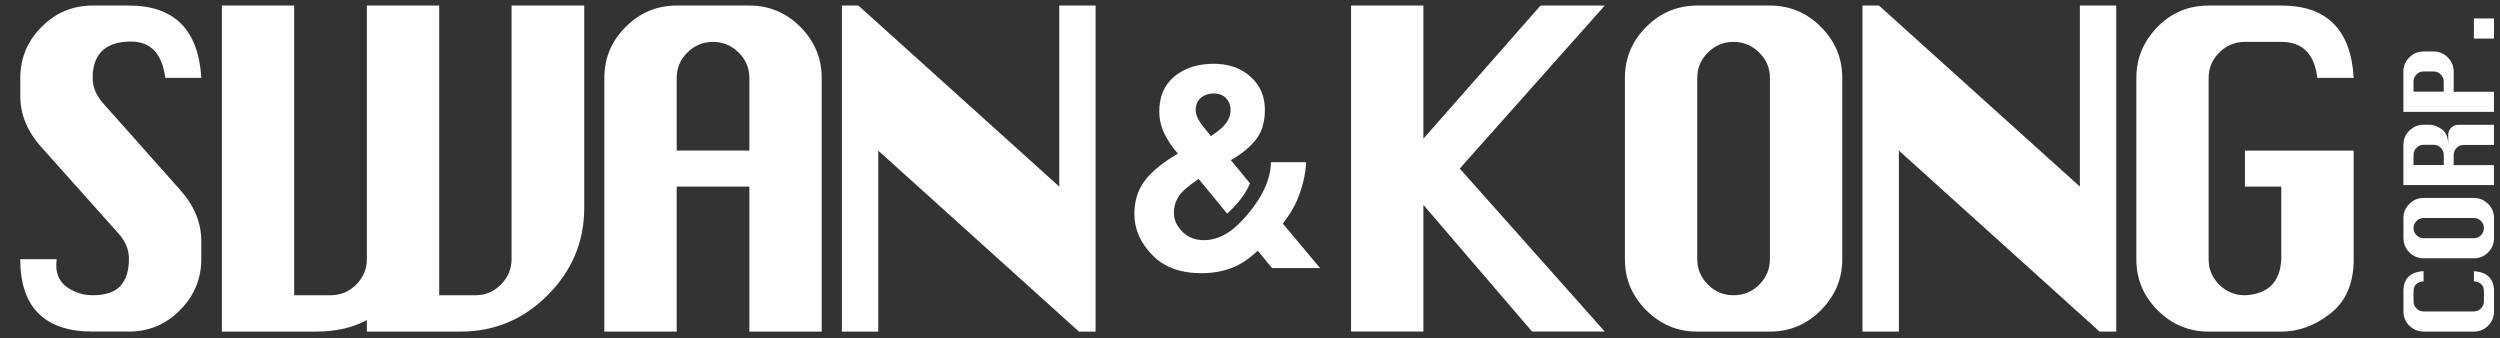
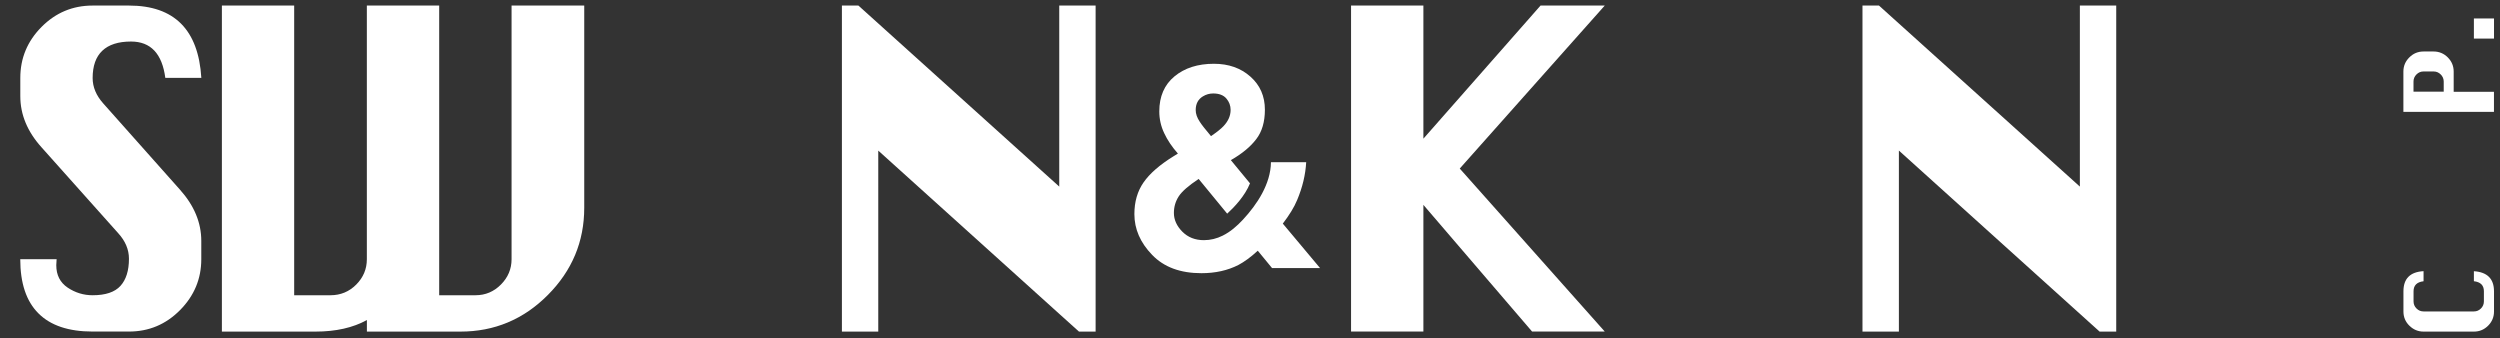
<svg xmlns="http://www.w3.org/2000/svg" id="Layer_1" data-name="Layer 1" viewBox="0 0 517.04 69.93">
  <rect x="0" y="0" width="517.04" height="69.93" fill="#333333" stroke="none" />
  <defs>
    <style>
      .cls-1 {
        fill: #fff;
      }
    </style>
  </defs>
  <path class="cls-1" d="M41.64,16.11h-7.45c-.66-5.01-3.02-7.52-7.09-7.52-2.62,0-4.6,.63-5.94,1.9s-2,3.15-2,5.65c0,1.87,.74,3.63,2.21,5.27l15.87,17.84c2.93,3.28,4.39,6.8,4.39,10.57v3.79c0,4.05-1.46,7.56-4.39,10.52s-6.45,4.44-10.57,4.44h-7.52c-4.96,0-8.7-1.25-11.2-3.76-2.51-2.5-3.76-6.24-3.76-11.2h7.52c-.05,.52-.07,.93-.07,1.23,0,2.04,.78,3.58,2.35,4.64,1.57,1.05,3.29,1.58,5.16,1.58,2.67,0,4.59-.64,5.76-1.93,1.17-1.29,1.76-3.16,1.76-5.62,0-1.9-.74-3.65-2.21-5.27L8.59,30.47c-2.93-3.25-4.39-6.78-4.39-10.57v-3.79c0-4.07,1.46-7.59,4.39-10.54S15.04,1.15,19.16,1.15h7.52c9.36,0,14.35,4.99,14.96,14.96h0Z" />
  <path class="cls-1" d="M45.88,1.15h14.96V61.06h7.52c2.08,0,3.86-.74,5.32-2.21s2.19-3.22,2.19-5.23V1.15h14.96V61.06h7.52c2.04,0,3.79-.74,5.25-2.21s2.2-3.22,2.2-5.23V1.15h15.03V42.98c0,6.98-2.51,12.99-7.53,18.03-5.02,5.05-11.05,7.57-18.07,7.57h-19.35v-2.39c-2.88,1.59-6.43,2.39-10.64,2.39h-19.35V1.15h-.01Z" />
-   <path class="cls-1" d="M124.99,68.58V16.11c0-4.1,1.47-7.61,4.41-10.55s6.46-4.41,10.55-4.41h15.03c4.1,0,7.62,1.47,10.55,4.42s4.41,6.46,4.41,10.54v52.47h-14.96v-29.99h-15.03v29.99h-14.96Zm14.96-37.44h15.03v-15.03c0-2.04-.74-3.79-2.23-5.25-1.49-1.46-3.25-2.2-5.29-2.2s-3.83,.73-5.3,2.2c-1.48,1.46-2.21,3.21-2.21,5.25v15.03Z" />
  <path class="cls-1" d="M219.07,1.15V38.59L177.53,1.15h-3.41V68.58h7.52V31.15l37.5,33.82,4.01,3.61h3.44V1.15h-7.52Z" />
  <path class="cls-1" d="M265.28,46.28c1.38-1.8,2.38-3.43,2.99-4.91,1.11-2.64,1.73-5.24,1.87-7.82h-7.29c-.04,4.46-2.85,8.72-5.79,11.88-1.24,1.33-2.57,2.5-4.2,3.31-1.22,.61-2.51,.93-3.88,.93-1.81,0-3.3-.59-4.47-1.77-1.15-1.17-1.73-2.46-1.73-3.86,0-1.25,.33-2.39,1-3.43,.67-1.03,2.05-2.23,4.12-3.6l5.9,7.18c1.45-1.32,3.68-3.67,4.72-6.27l-3.96-4.8c2.31-1.32,4.06-2.77,5.25-4.34,1.2-1.55,1.79-3.59,1.79-6.09,0-2.77-.98-5.05-2.98-6.83-1.99-1.78-4.52-2.67-7.56-2.67-3.34,0-6.06,.87-8.16,2.61-2.09,1.73-3.14,4.15-3.14,7.24,0,1.55,.33,3.06,1.01,4.49,.67,1.44,1.62,2.85,2.84,4.23l-.89,.55c-2.88,1.78-4.95,3.59-6.21,5.41-1.27,1.82-1.9,4.01-1.9,6.56,0,3.09,1.22,5.9,3.67,8.43,2.44,2.54,5.84,3.79,10.19,3.79,2.89,0,5.43-.57,7.65-1.7,1.23-.65,2.58-1.63,4.01-2.95l2.95,3.59h9.93l-7.7-9.19-.03,.03Zm-16.5-26.35c.66-.4,1.36-.6,2.12-.6,1.21,0,2.12,.34,2.72,1.03,.6,.7,.89,1.48,.89,2.37,0,1.21-.5,2.34-1.49,3.38-.52,.55-1.37,1.23-2.57,2.04-1.19-1.41-1.97-2.41-2.32-2.97-.57-.85-.84-1.65-.84-2.42,0-1.29,.5-2.23,1.49-2.83Z" />
  <path class="cls-1" d="M279.42,68.58V1.15h14.96V28.68L318.61,1.15h13.28l-29.99,33.71,29.99,33.71h-15.03l-22.48-26.2v26.2h-14.96Z" />
-   <path class="cls-1" d="M351.02,1.15h15.03c4.1,0,7.62,1.47,10.55,4.42s4.41,6.46,4.41,10.54V53.62c0,4.05-1.47,7.56-4.41,10.52s-6.46,4.44-10.55,4.44h-15.03c-4.1,0-7.61-1.47-10.55-4.41s-4.41-6.46-4.41-10.55V16.11c0-4.1,1.47-7.61,4.41-10.55s6.46-4.41,10.55-4.41h0Zm0,14.96V53.62c0,2.01,.73,3.76,2.2,5.23,1.46,1.48,3.24,2.21,5.32,2.21s3.86-.74,5.32-2.21c1.46-1.47,2.19-3.22,2.19-5.23V16.11c0-2.04-.74-3.79-2.23-5.25-1.49-1.46-3.25-2.2-5.29-2.2s-3.83,.73-5.3,2.2c-1.48,1.46-2.21,3.21-2.21,5.25h0Z" />
  <path class="cls-1" d="M385.19,68.58V1.15h3.41l41.55,37.44V1.15h7.52V68.58h-3.44l-41.51-37.44v37.44h-7.53Z" />
-   <path class="cls-1" d="M464.3,31.14h22.48v22.48c0,4.96-1.6,8.7-4.79,11.2-3.2,2.51-6.58,3.76-10.17,3.76h-15.03c-4.1,0-7.61-1.47-10.55-4.41s-4.41-6.46-4.41-10.55V16.11c0-4.03,1.45-7.53,4.34-10.5s6.43-4.46,10.62-4.46h15.03c9.41,0,14.4,4.99,14.96,14.96h-7.52c-.59-4.96-3.07-7.45-7.45-7.45h-7.52c-2.06,0-3.83,.73-5.3,2.2-1.48,1.46-2.21,3.21-2.21,5.25V53.62c0,2.06,.74,3.82,2.21,5.27,1.47,1.45,3.24,2.18,5.3,2.18,4.78-.23,7.28-2.72,7.52-7.45v-15.03h-7.52v-7.45h0Z" />
  <g>
    <path class="cls-1" d="M511.64,56.09c2.77,.18,4.16,1.57,4.16,4.16v4.18c0,1.14-.41,2.12-1.22,2.93s-1.79,1.22-2.93,1.22h-10.42c-1.12,0-2.09-.4-2.92-1.21-.83-.8-1.24-1.79-1.24-2.95v-4.18c0-2.61,1.38-4,4.16-4.16v2.09c-1.38,.16-2.07,.85-2.07,2.07v2.09c0,.57,.2,1.06,.61,1.47s.89,.61,1.46,.61h10.42c.56,0,1.04-.2,1.45-.61,.41-.41,.61-.9,.61-1.48v-2.09c0-1.22-.69-1.91-2.07-2.07v-2.07Z" />
-     <path class="cls-1" d="M497.07,49.27v-4.18c0-1.14,.41-2.12,1.23-2.93,.82-.82,1.8-1.22,2.93-1.22h10.42c1.13,0,2.1,.41,2.92,1.22,.82,.82,1.23,1.79,1.23,2.93v4.18c0,1.14-.41,2.12-1.22,2.93s-1.79,1.22-2.93,1.22h-10.42c-1.14,0-2.12-.41-2.93-1.22s-1.22-1.79-1.22-2.93h-.01Zm4.16,0h10.42c.56,0,1.04-.2,1.45-.61,.41-.41,.61-.9,.61-1.48s-.21-1.07-.61-1.48c-.41-.41-.9-.61-1.45-.61h-10.42c-.57,0-1.05,.21-1.46,.62s-.61,.9-.61,1.47,.2,1.06,.61,1.47,.89,.61,1.46,.61h0Z" />
-     <path class="cls-1" d="M515.8,38.28h-18.74v-8.33c0-1.14,.41-2.12,1.23-2.93,.82-.82,1.8-1.22,2.93-1.22h1.13c.93,0,1.83,.32,2.69,.96s1.29,1.7,1.29,3.2v-2.07c0-.57,.2-1.06,.61-1.47s.9-.61,1.47-.61h7.38v4.16h-6.25c-.57,0-1.06,.21-1.47,.62s-.61,.9-.61,1.47v2.09h8.33v4.13Zm-10.39-4.16v-2.09c0-.57-.21-1.06-.62-1.47s-.9-.62-1.47-.62h-2.09c-.57,0-1.05,.21-1.46,.62s-.61,.9-.61,1.47v2.09h6.25Z" />
    <path class="cls-1" d="M515.8,23.13h-18.74V14.8c0-1.14,.41-2.12,1.23-2.93,.82-.82,1.8-1.22,2.93-1.22h2.09c1.14,0,2.12,.41,2.93,1.22s1.22,1.79,1.22,2.93v4.18h8.33v4.16h.01Zm-10.4-4.17v-2.09c0-.57-.21-1.06-.62-1.47s-.9-.62-1.47-.62h-2.09c-.57,0-1.05,.21-1.46,.62s-.61,.9-.61,1.47v2.09h6.25Z" />
    <path class="cls-1" d="M515.8,7.98h-4.16V3.82h4.16V7.98Z" />
  </g>
</svg>